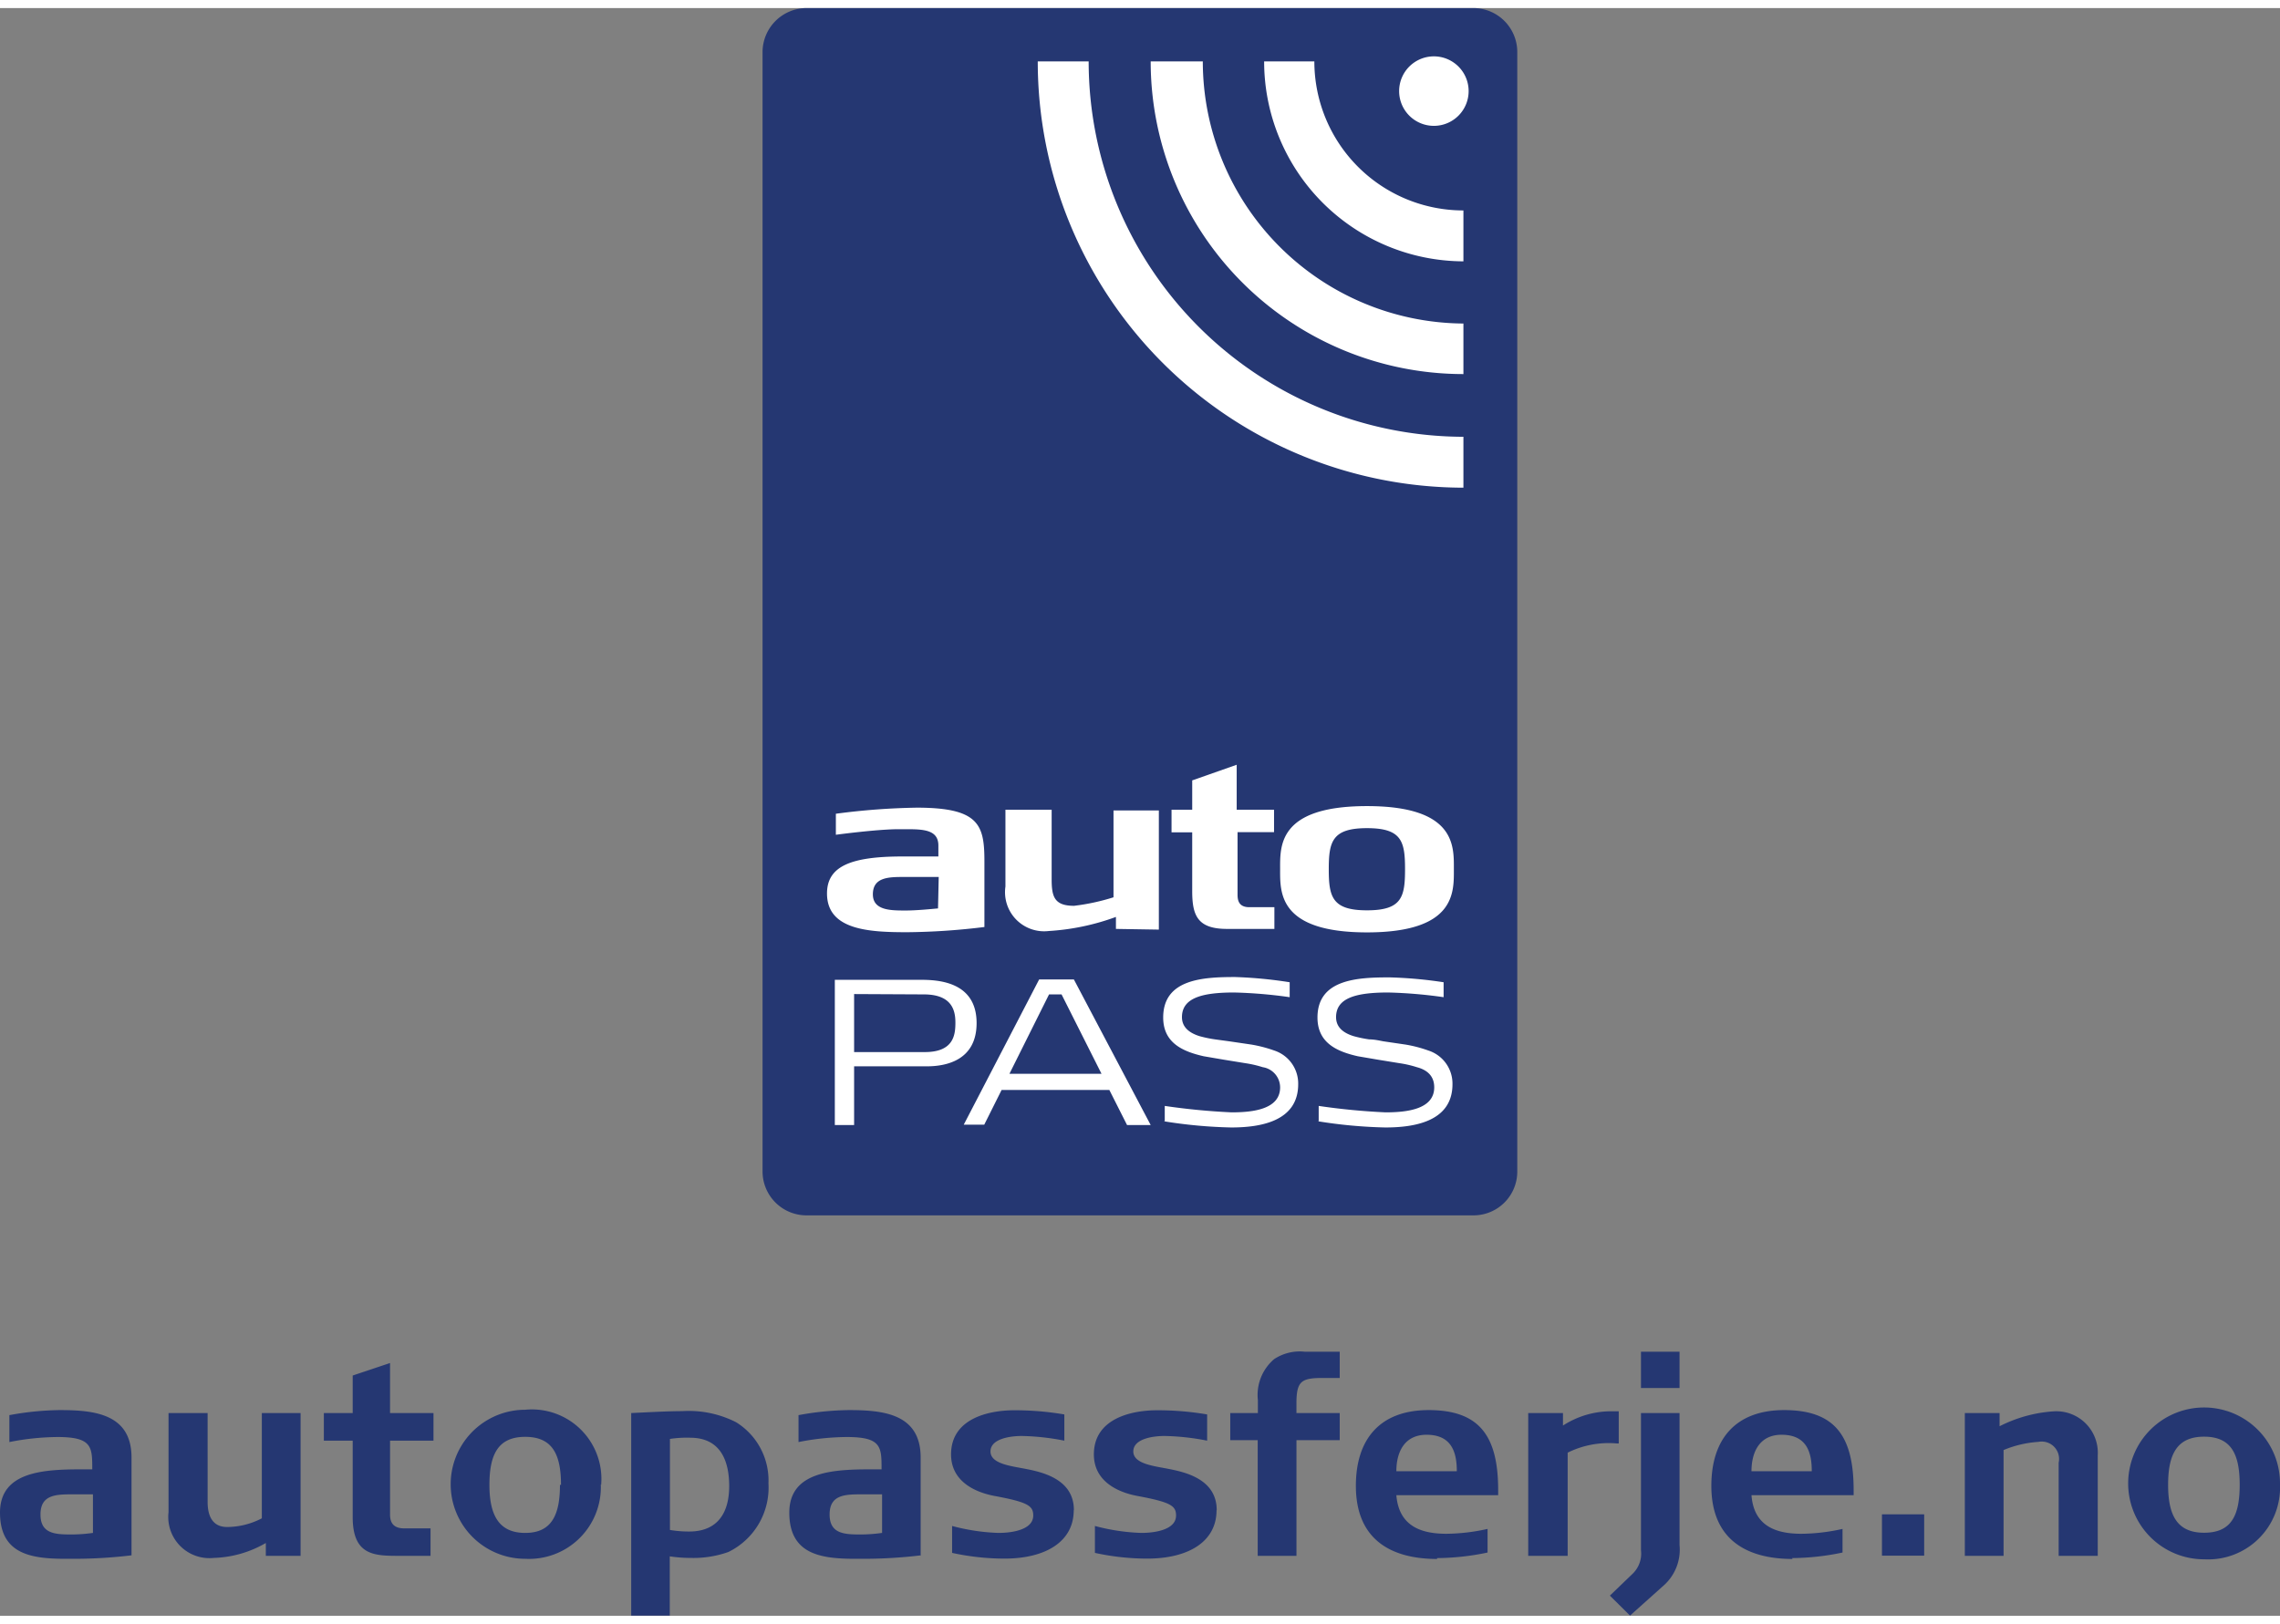
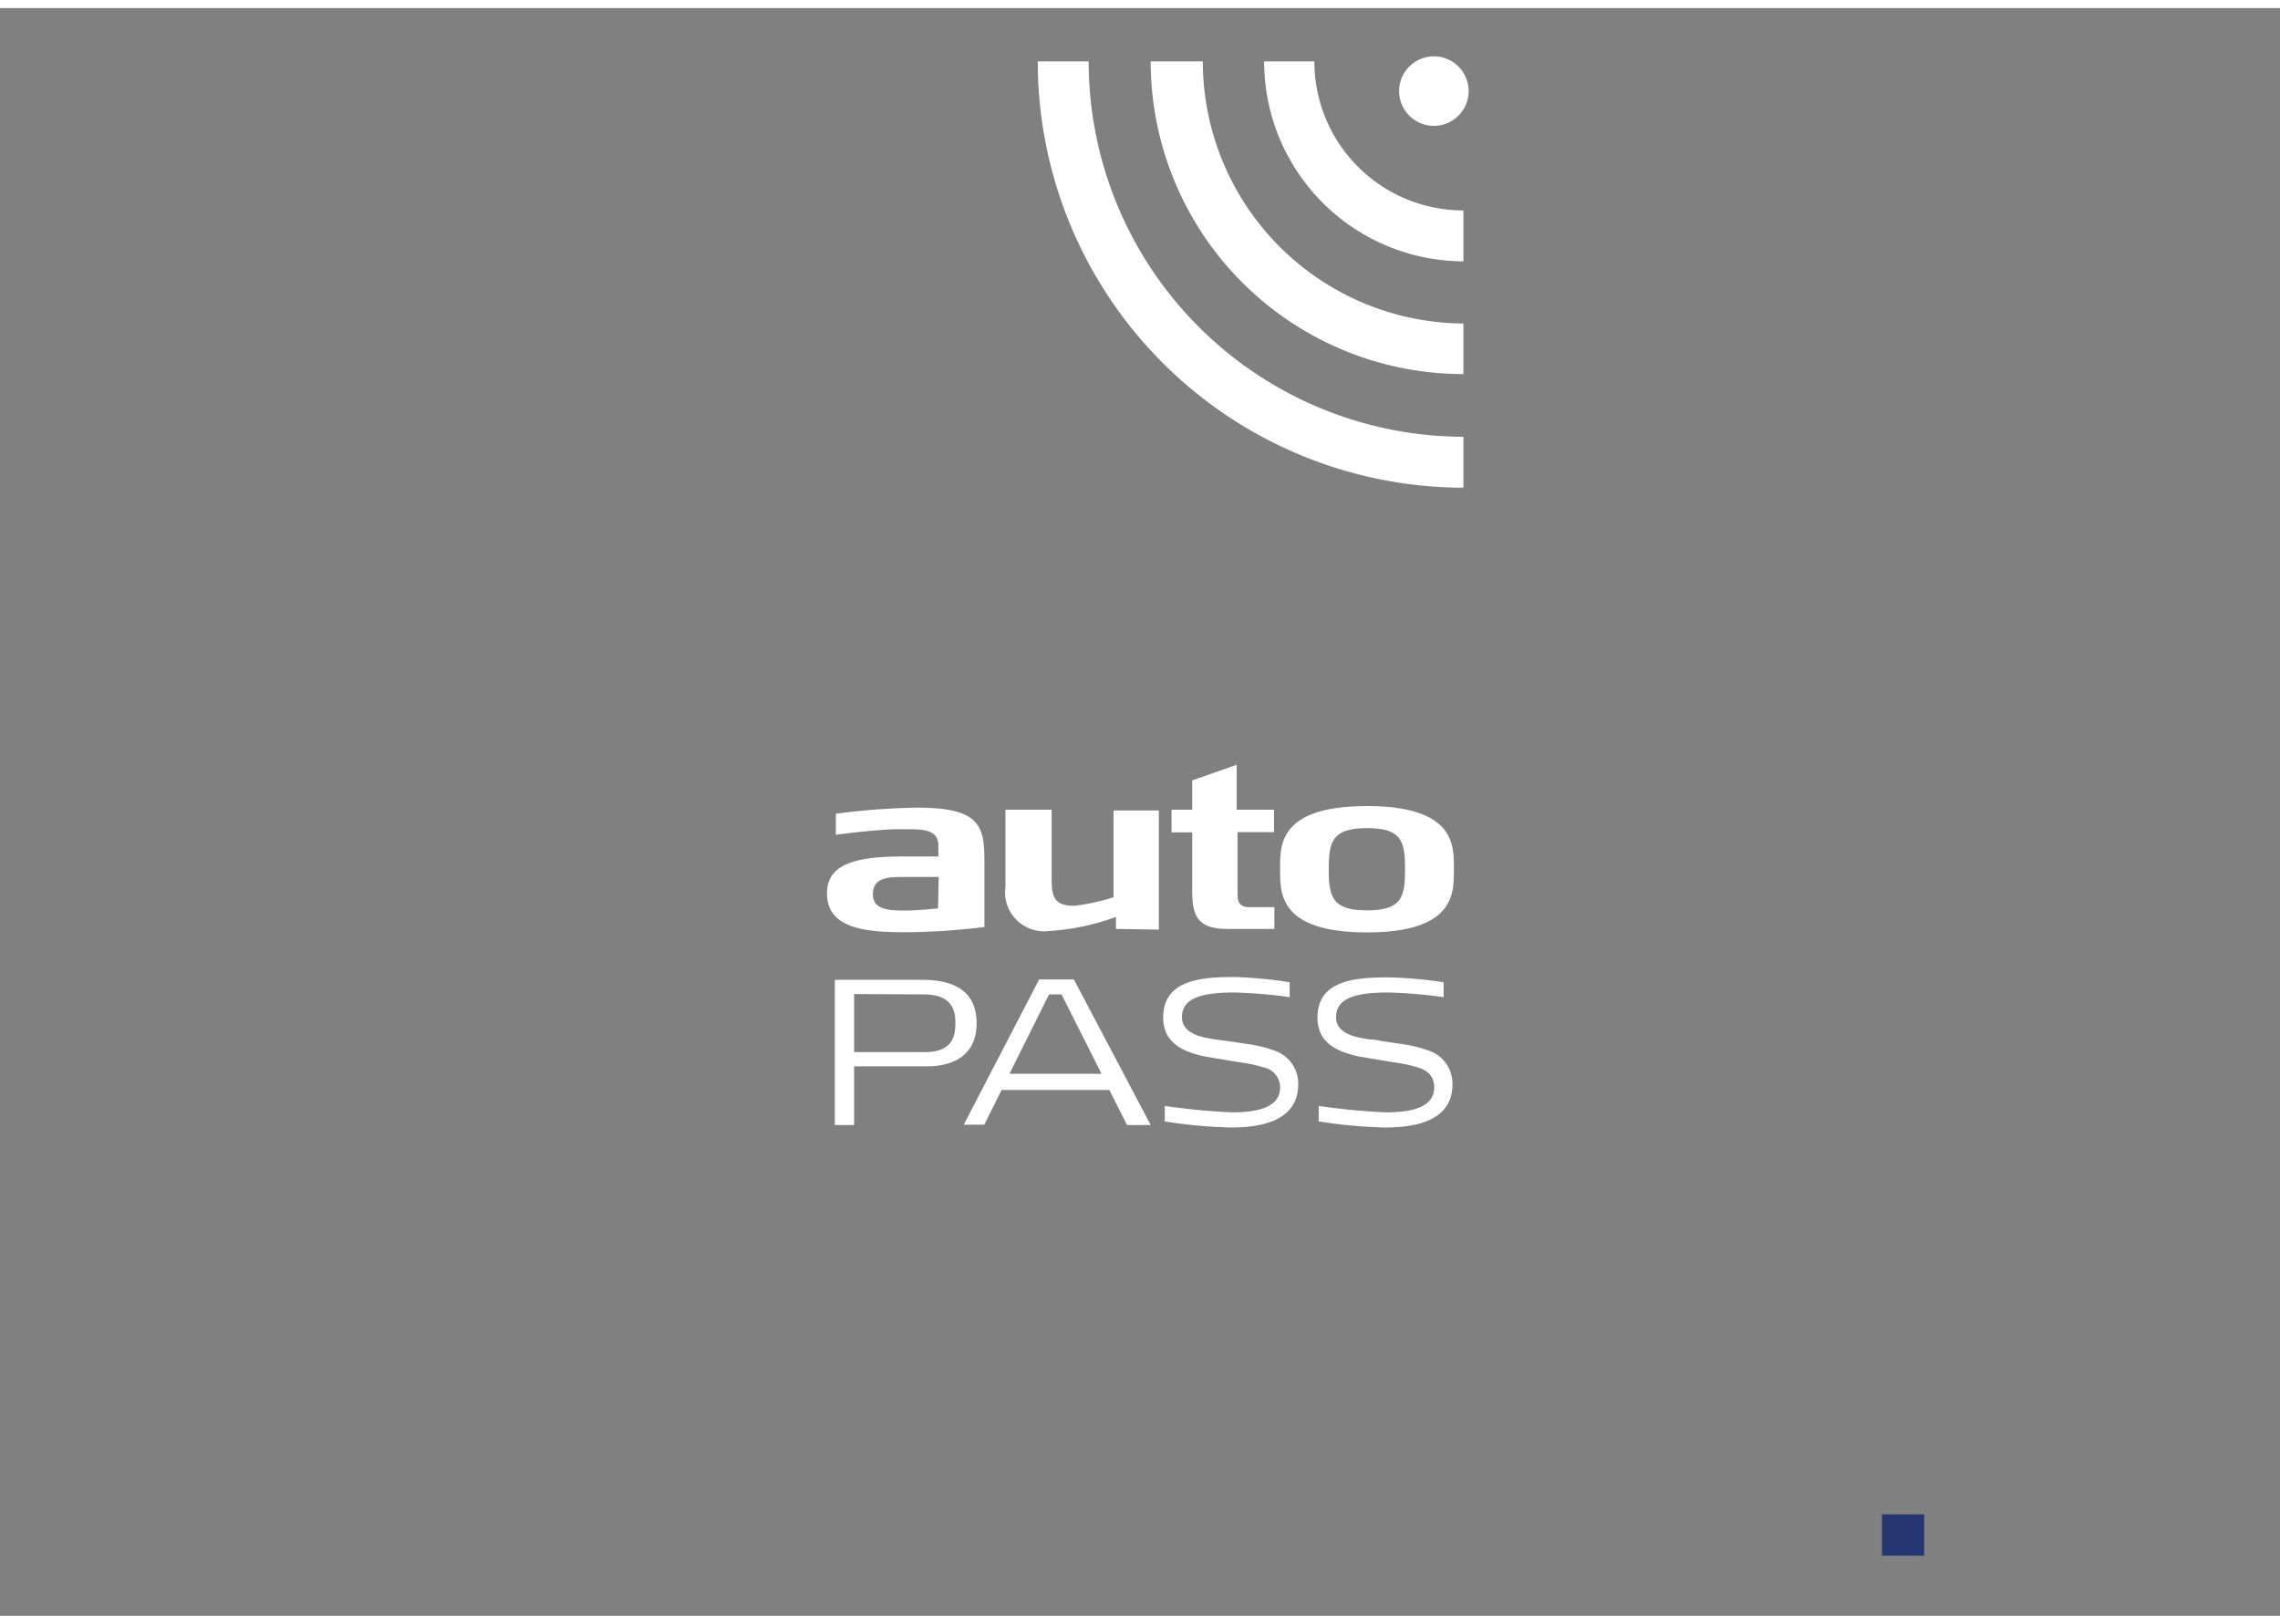
<svg xmlns="http://www.w3.org/2000/svg" height="104px" width="146px" viewBox="0 0 131.23 92.55">
  <rect x="0" y="0" width="131.23" height="92.55" fill="#808080" stroke="none" />
-   <path d="M87.1 67.19a2.52 2.52 0 0 1-2.52 2.53H46.19a2.53 2.53 0 0 1-2.53-2.53V2.76A2.54 2.54 0 0 1 46.19.22h38.39a2.53 2.53 0 0 1 2.52 2.54z" fill="#253772" transform="translate(.23 -.22)" />
  <path d="M52 53.42c-2.18 0-4.63-.11-4.63-2.23 0-1.55 1.34-2.13 4.33-2.13h2.08v-.63c0-.89-.82-.94-1.82-.94h-.47c-1.23 0-3.61.32-3.61.32V46.6a39.66 39.66 0 0 1 4.66-.35c3.6 0 3.89 1 3.89 3.1v3.77a38.78 38.78 0 0 1-4.43.3m1.8-3.18h-2.11c-.86 0-1.68.06-1.68 1s1.06.93 1.9.93c.63 0 1.51-.09 1.85-.12zM64 53.23v-.69a13.55 13.55 0 0 1-3.86.81 2.25 2.25 0 0 1-2.5-2.56v-4.42h2.66v4c0 1 .15 1.53 1.29 1.53a12.38 12.38 0 0 0 2.27-.49v-5h2.61v6.86zm7-5.57v3.6c0 .34.08.72.68.72h1.44v1.25h-2.73c-1.7 0-2-.78-2-2.18v-3.38H67.2v-1.3h1.19v-1.69l2.56-.9v2.59h2.15v1.29zm7.45 5.77c-5.12 0-5-2.32-5-3.64s-.13-3.63 5-3.63 5 2.32 5 3.63.13 3.64-5 3.64m0-6c-2 0-2.2.77-2.2 2.36s.19 2.37 2.2 2.37 2.19-.77 2.19-2.37-.19-2.36-2.19-2.36M48.93 61.14v3.38h-1.11v-8.36h4.94c1 0 3.22.1 3.22 2.49 0 2.15-1.76 2.49-2.86 2.49zm0-4.16v3.34H53c1.67 0 1.76-1 1.76-1.7S54.56 57 52.94 57zm14.69 5.52h-6.2l-1 2h-1.18l4.34-8.36h2L66 64.52h-1.36zM60.15 57l-2.28 4.57h5.3L60.87 57zm6.66 7.3v-.88a38.52 38.52 0 0 0 3.85.37c1.24 0 2.79-.18 2.79-1.44a1.18 1.18 0 0 0-1-1.16 6.46 6.46 0 0 0-1-.23l-1.23-.2-1.17-.2c-1.19-.27-2.33-.76-2.33-2.23 0-2.21 2.28-2.33 4.14-2.33a25.36 25.36 0 0 1 3.14.3v.86a26.94 26.94 0 0 0-3.2-.27c-1.86 0-3 .32-3 1.42 0 .61.47.92 1 1.09a7 7 0 0 0 .91.19l.81.11 1.29.19a7.75 7.75 0 0 1 1.3.34 2 2 0 0 1 1.38 1.94c0 2.19-2.28 2.49-3.86 2.49a27.6 27.6 0 0 1-3.89-.36m8.93 0v-.88a38.52 38.52 0 0 0 3.85.37c1.24 0 2.8-.18 2.8-1.44 0-.64-.39-1-1-1.16a6.22 6.22 0 0 0-1-.23l-1.23-.2-1.17-.2c-1.19-.27-2.32-.76-2.32-2.23 0-2.21 2.31-2.31 4.14-2.31a24.9 24.9 0 0 1 3.12.28v.86a26.92 26.92 0 0 0-3.19-.27c-1.87 0-3 .32-3 1.42 0 .61.46.92 1 1.09a7 7 0 0 0 .91.19c.3 0 .59.07.81.11l1.29.19a7.5 7.5 0 0 1 1.3.34 2 2 0 0 1 1.39 1.94c0 2.19-2.28 2.49-3.87 2.49a27.79 27.79 0 0 1-3.89-.36M84.3 5a2 2 0 1 1-2-2 2 2 0 0 1 2 2M59.5 3.29A24.54 24.54 0 0 0 84 27.83V24.9A21.62 21.62 0 0 1 62.43 3.29z" fill="#fff" transform="translate(.23 -.22)" />
  <path d="M69 3.29h-3a18 18 0 0 0 18 18v-2.91A15.1 15.1 0 0 1 69 3.29" fill="#fff" transform="translate(.23 -.22)" />
  <path d="M75.46 3.29h-2.93A11.51 11.51 0 0 0 84 14.8v-2.93a8.58 8.58 0 0 1-8.58-8.58" fill="#fff" transform="translate(.23 -.22)" />
-   <path d="M5.12 88a8.87 8.87 0 0 1-1.28.09c-.93 0-1.74-.06-1.74-1.15s.81-1.16 1.74-1.16h1.28zm2.22 1.32v-5.66c0-2.53-2.17-2.73-4.13-2.73a16.84 16.84 0 0 0-2.9.29v1.55a14.66 14.66 0 0 1 2.77-.29c2 0 2 .57 2 1.86h-.51c-2.22 0-4.8.09-4.8 2.49s1.8 2.66 3.78 2.66h.54a27.31 27.31 0 0 0 3.25-.2m9.73.03V81.1h-2.23v6.06a4.36 4.36 0 0 1-2 .5c-1 0-1.12-.91-1.12-1.44V81.1H9.47v5.71a2.37 2.37 0 0 0 2.6 2.63 6.32 6.32 0 0 0 3-.86v.74zm7.65-6.63V81.1h-2.5v-2.88l-2.15.72v2.16h-1.66v1.59h1.66v4.4c0 2.23 1.27 2.23 2.69 2.23h1.79v-1.58h-1.5c-.43 0-.83-.14-.83-.79v-4.26zM32 85.23C32 87 31.5 88 30 88s-2.06-1-2.06-2.76.5-2.77 2.06-2.77 2.06 1 2.06 2.77m2.31 0A4 4 0 0 0 30 80.91a4.29 4.29 0 1 0 0 8.58 4.13 4.13 0 0 0 4.35-4.29m7.39.11c0 1.46-.61 2.61-2.3 2.61a6.53 6.53 0 0 1-1.11-.09v-5.24a6.45 6.45 0 0 1 1.16-.07c1.67 0 2.25 1.21 2.25 2.79m2.26-.16a3.94 3.94 0 0 0-1.86-3.52 6 6 0 0 0-3.1-.64c-.88 0-2.27.08-2.94.11v11.66h2.22v-3.41a8.11 8.11 0 0 0 1.21.09 6 6 0 0 0 2.16-.34A4.12 4.12 0 0 0 44 85.15M50.54 88a8.87 8.87 0 0 1-1.28.09c-.93 0-1.74-.06-1.74-1.15s.81-1.16 1.74-1.16h1.28zm2.22 1.32v-5.66c0-2.53-2.17-2.73-4.13-2.73a16.84 16.84 0 0 0-2.9.29v1.55a14.69 14.69 0 0 1 2.78-.29c2 0 2 .57 2 1.86H50c-2.22 0-4.8.09-4.8 2.49s1.8 2.66 3.8 2.66h.53a27.31 27.31 0 0 0 3.25-.2m8.8-2.6c0-1.76-1.75-2.18-2.8-2.38-.8-.16-2-.28-2-1s1.1-.89 1.8-.89a13.79 13.79 0 0 1 2.45.27v-1.51a16.88 16.88 0 0 0-2.88-.24c-1.51 0-3.64.49-3.64 2.54 0 1.83 1.91 2.28 2.49 2.39 1.94.36 2.24.57 2.24 1.13 0 .8-1.16 1-2 1a11.67 11.67 0 0 1-2.67-.4v1.55a14.28 14.28 0 0 0 3 .33c2.42 0 4-1 4-2.78m8.23-.01c0-1.76-1.75-2.18-2.8-2.38-.8-.16-2-.28-2-1s1.1-.89 1.8-.89a13.79 13.79 0 0 1 2.45.27v-1.51a16.88 16.88 0 0 0-2.88-.24c-1.51 0-3.64.49-3.64 2.54 0 1.83 1.91 2.28 2.49 2.39 1.94.36 2.24.57 2.24 1.13 0 .8-1.16 1-2 1a11.67 11.67 0 0 1-2.67-.4v1.55a14.2 14.2 0 0 0 3 .33c2.42 0 4-1 4-2.78m7.09-4.04V81.1h-2.49v-.57c0-1.3.31-1.45 1.56-1.45h.93v-1.51h-2a2.67 2.67 0 0 0-1.78.43 2.71 2.71 0 0 0-.93 2.36v.74h-1.59v1.56h1.58v6.66h2.23v-6.66zm6.74 1.79h-3.48c0-1.11.47-2.1 1.74-2.1 1.47 0 1.74 1.05 1.74 2.1m-1.14 5a14.53 14.53 0 0 0 2.91-.32v-1.36a11.23 11.23 0 0 1-2.36.28c-1.38 0-2.74-.38-2.89-2.22H86v-.29c0-3.1-1.06-4.61-4-4.61-2.82 0-4.19 1.69-4.19 4.36 0 3.15 2.09 4.21 4.68 4.21m10.45-6.65V81h-.3a5.11 5.11 0 0 0-2.91.82v-.72h-2v8.22H90v-5.94a5.33 5.33 0 0 1 2.83-.53zm3.5-5.28h-2.22v2.09h2.22zm0 11.15V81.1h-2.22V89a1.61 1.61 0 0 1-.49 1.36l-1.3 1.25 1.16 1.15 1.91-1.71a2.76 2.76 0 0 0 .94-2.35m7.61-4.25h-3.47c0-1.11.47-2.1 1.73-2.1 1.48 0 1.74 1.05 1.74 2.1m-1.14 5a14.53 14.53 0 0 0 2.91-.32v-1.36a11.15 11.15 0 0 1-2.36.28c-1.38 0-2.74-.38-2.88-2.22h5.88v-.29c0-3.1-1.06-4.61-4-4.61-2.81 0-4.19 1.69-4.19 4.36 0 3.15 2.1 4.21 4.68 4.21" fill="#253772" transform="translate(.23 -.22)" />
  <path d="M108.32 86.71h2.43v2.38h-2.43z" fill="#253772" />
-   <path d="M120.51 89.32v-5.78A2.39 2.39 0 0 0 118 81a8 8 0 0 0-3.14.86v-.76h-2v8.22h2.23v-6.09a6.24 6.24 0 0 1 2-.47 1 1 0 0 1 1.17 1.2v5.36zm8.17-4.09c0 1.8-.5 2.76-2.05 2.76s-2.07-1-2.07-2.76.51-2.77 2.07-2.77 2.05 1 2.05 2.77m2.32 0a4.37 4.37 0 1 0-4.35 4.29A4.14 4.14 0 0 0 131 85.2" fill="#253772" transform="translate(.23 -.22)" />
</svg>